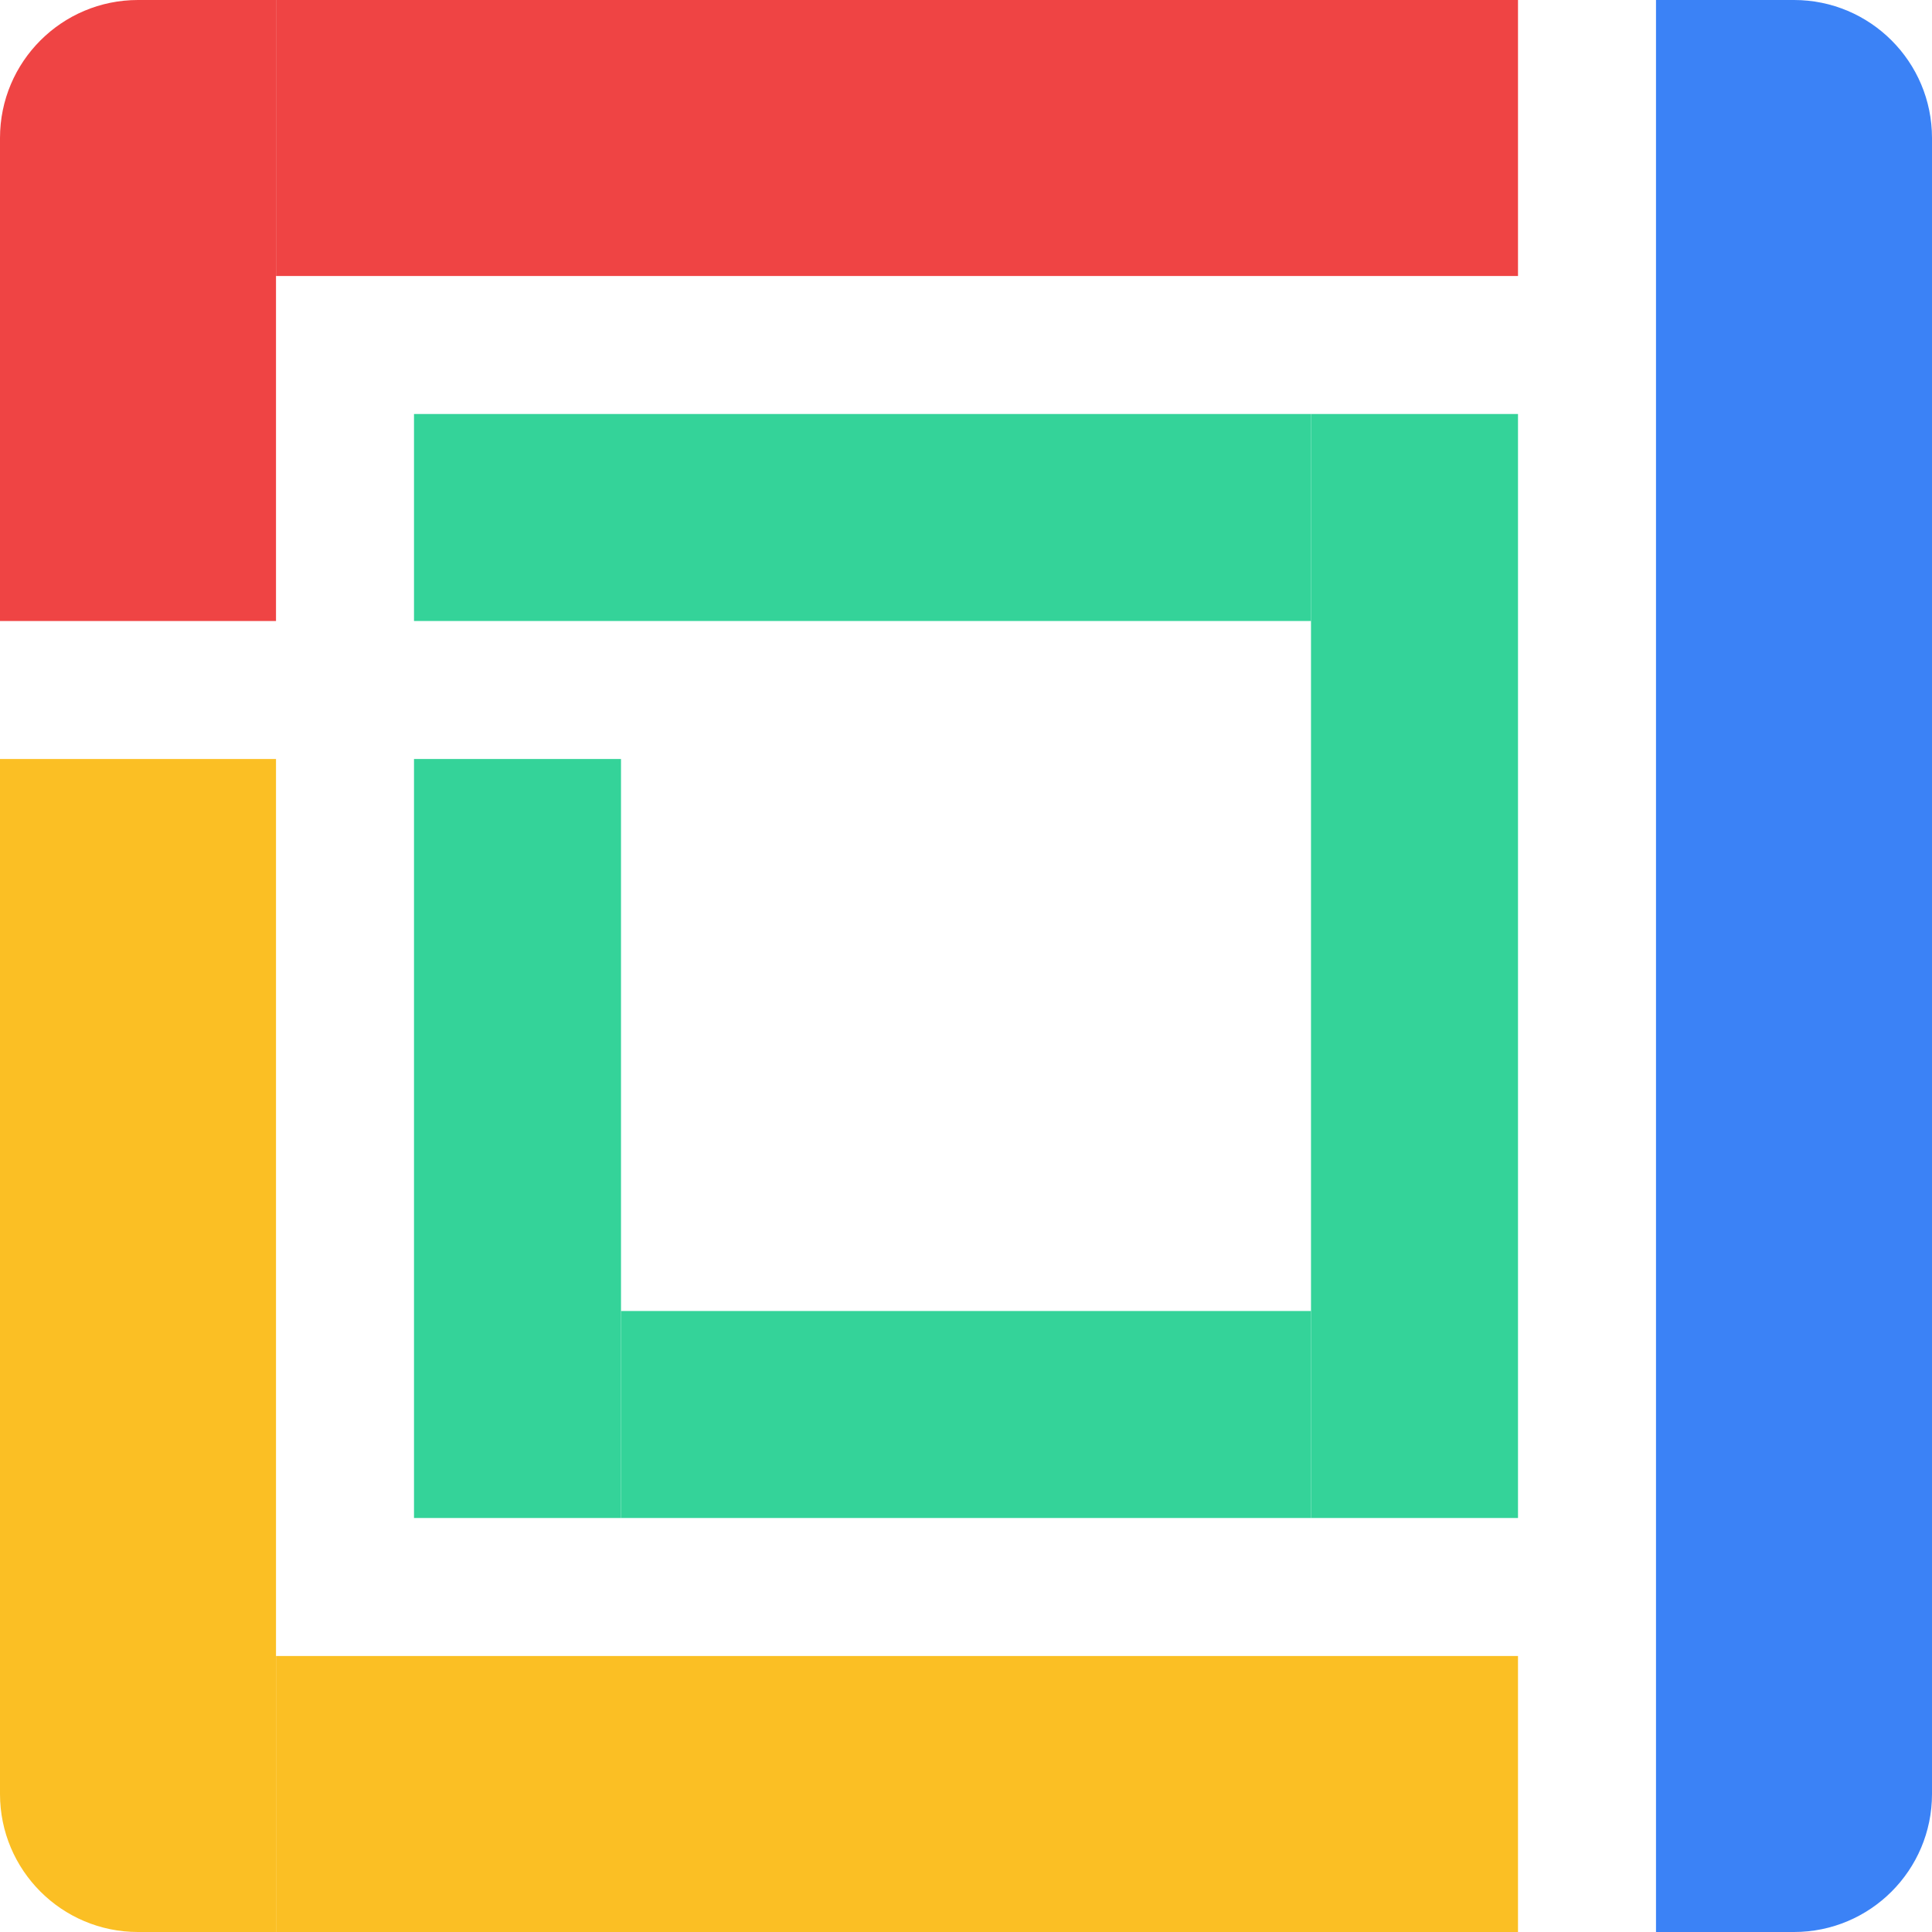
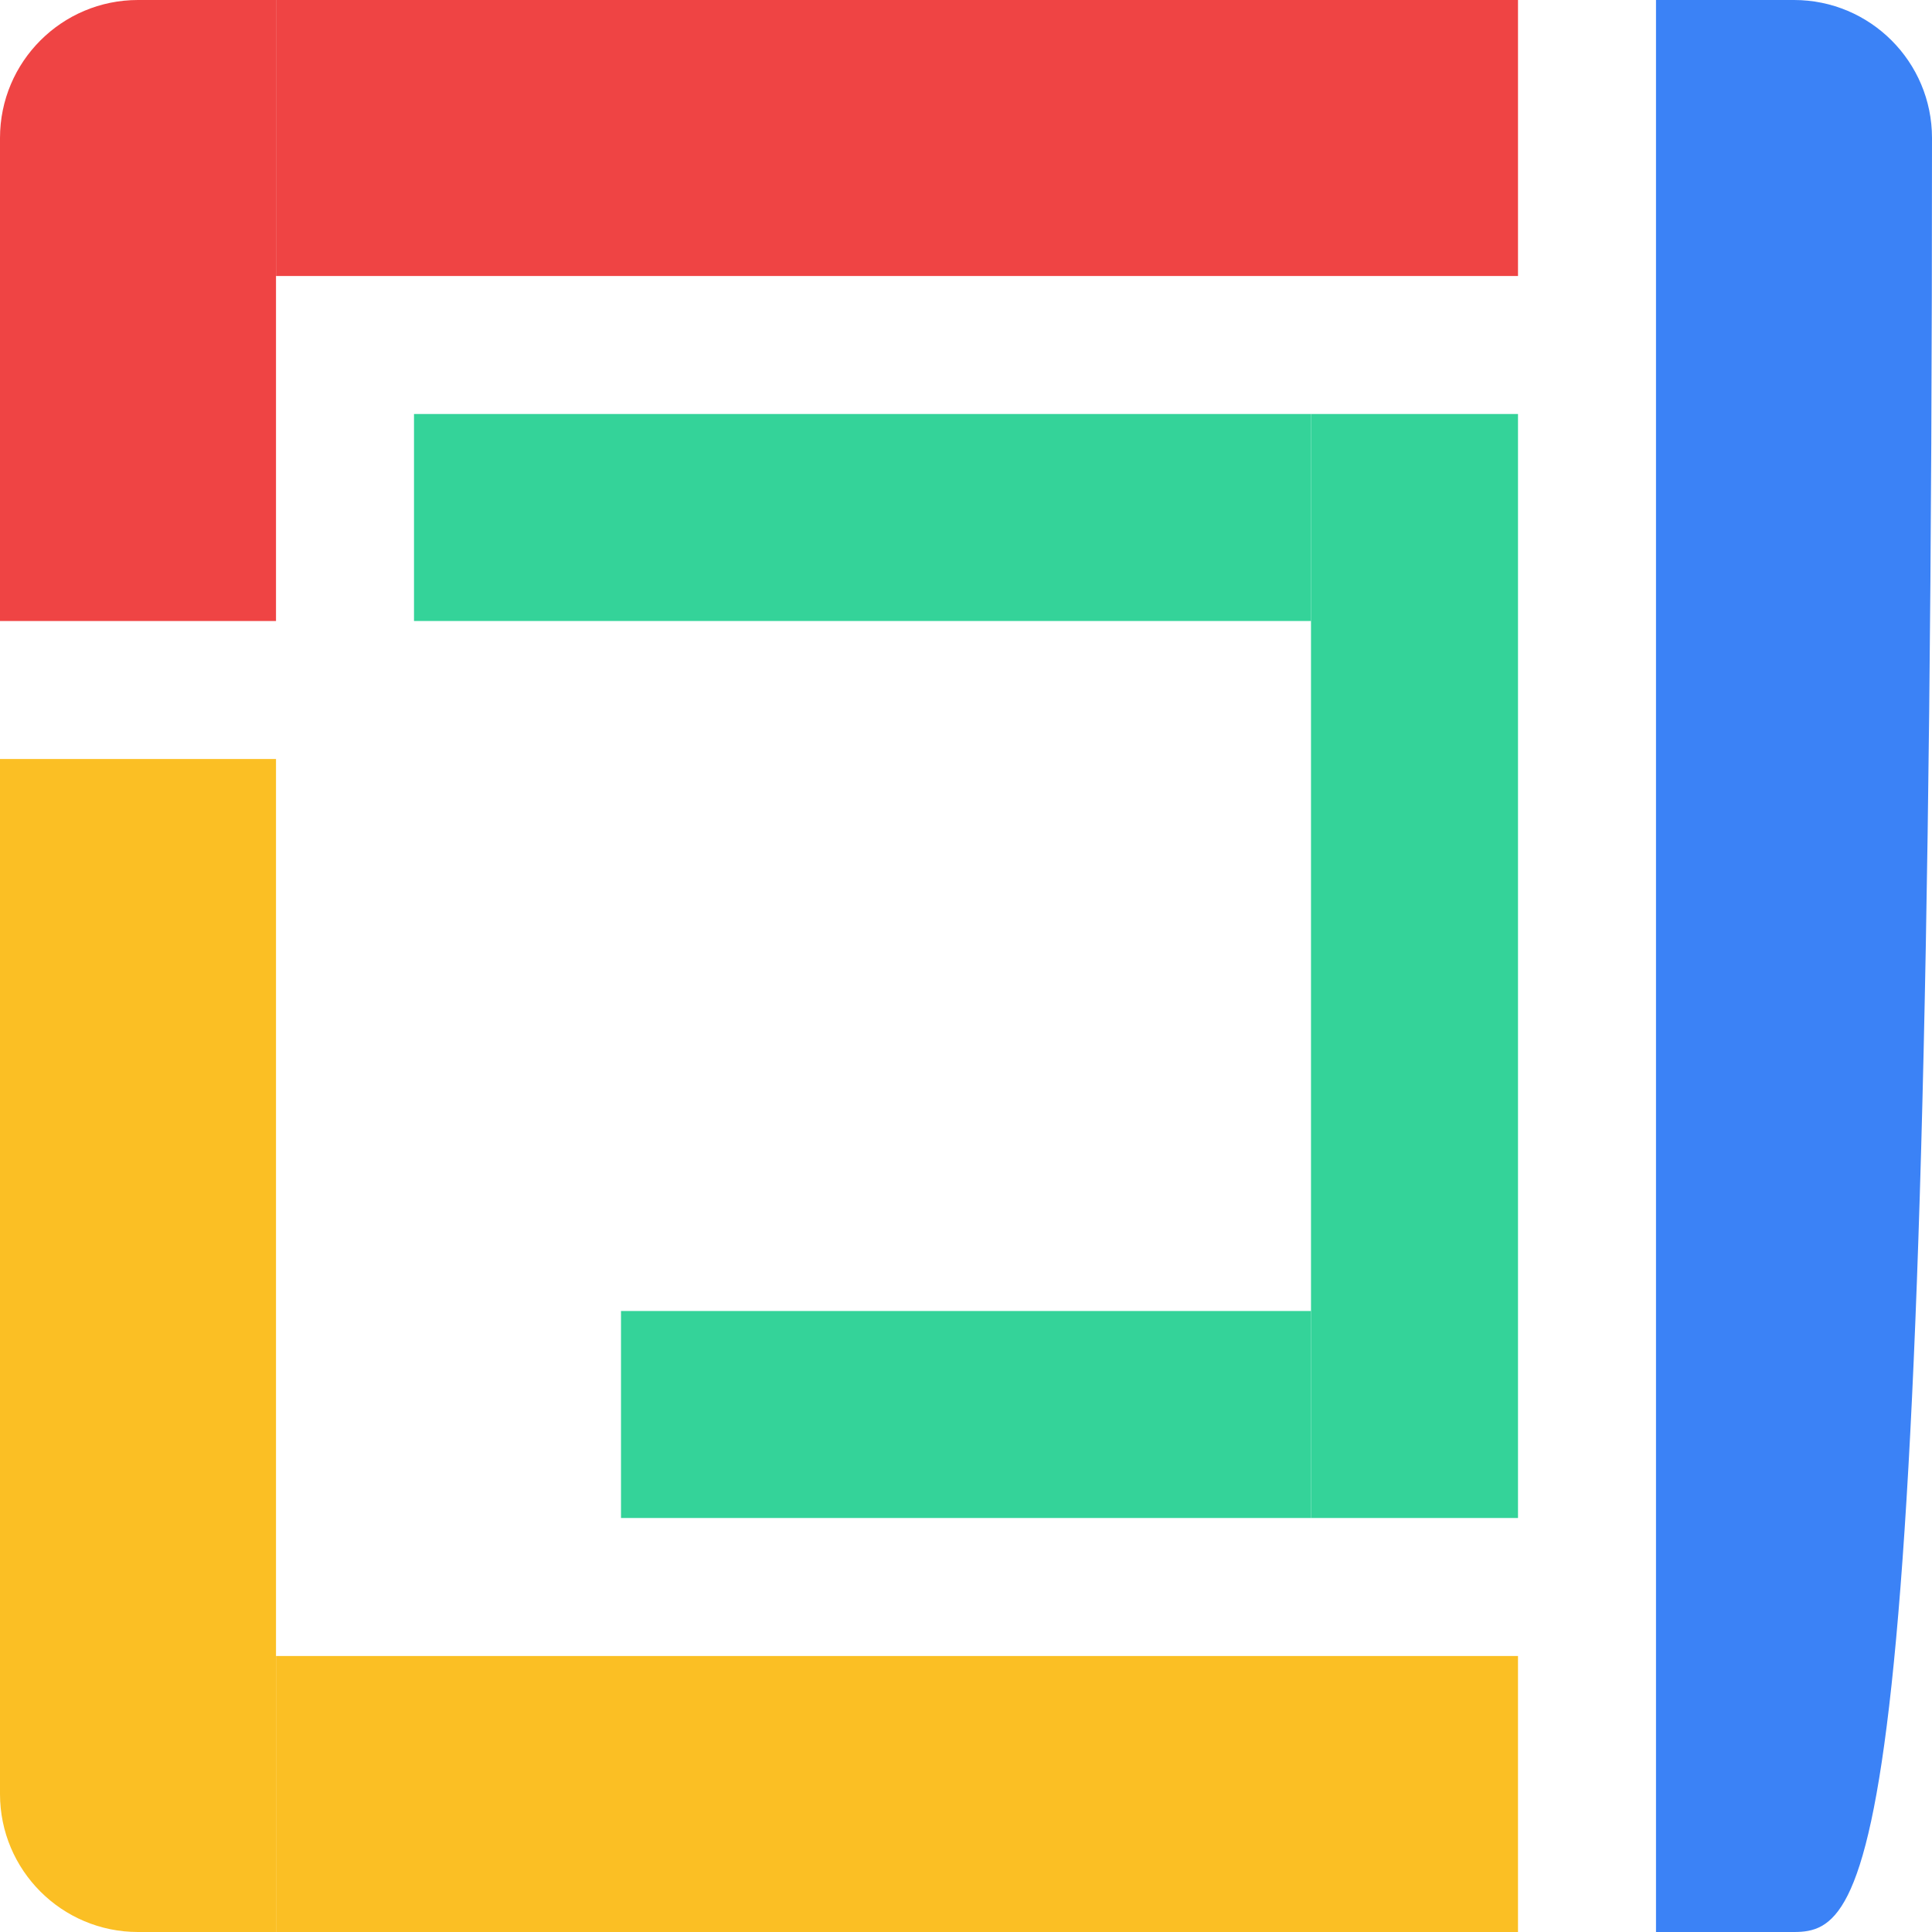
<svg xmlns="http://www.w3.org/2000/svg" width="112" height="112" viewBox="0 0 112 112" fill="none">
-   <path d="M96 0H104C108.418 0 112 3.582 112 8V104C112 108.418 108.418 112 104 112H96V0Z" fill="#3B82F6" />
+   <path d="M96 0H104C108.418 0 112 3.582 112 8C112 108.418 108.418 112 104 112H96V0Z" fill="#3B82F6" />
  <rect x="76" y="24" width="12" height="64" fill="#34D399" />
-   <rect x="24" y="44" width="12" height="44" fill="#34D399" />
  <rect x="76" y="76" width="12" height="40" transform="rotate(90 76 76)" fill="#34D399" />
  <rect x="76" y="24" width="12" height="52" transform="rotate(90 76 24)" fill="#34D399" />
  <path d="M0 8C0 3.582 3.582 0 8 0H16V36H0V8Z" fill="#EF4444" />
  <path d="M0 44H16V112H8C3.582 112 0 108.418 0 104V44Z" fill="#FBBF24" />
  <rect x="88" width="16" height="72" transform="rotate(90 88 0)" fill="#EF4444" />
  <rect x="88" y="96" width="16" height="72" transform="rotate(90 88 96)" fill="#FBBF24" />
</svg>